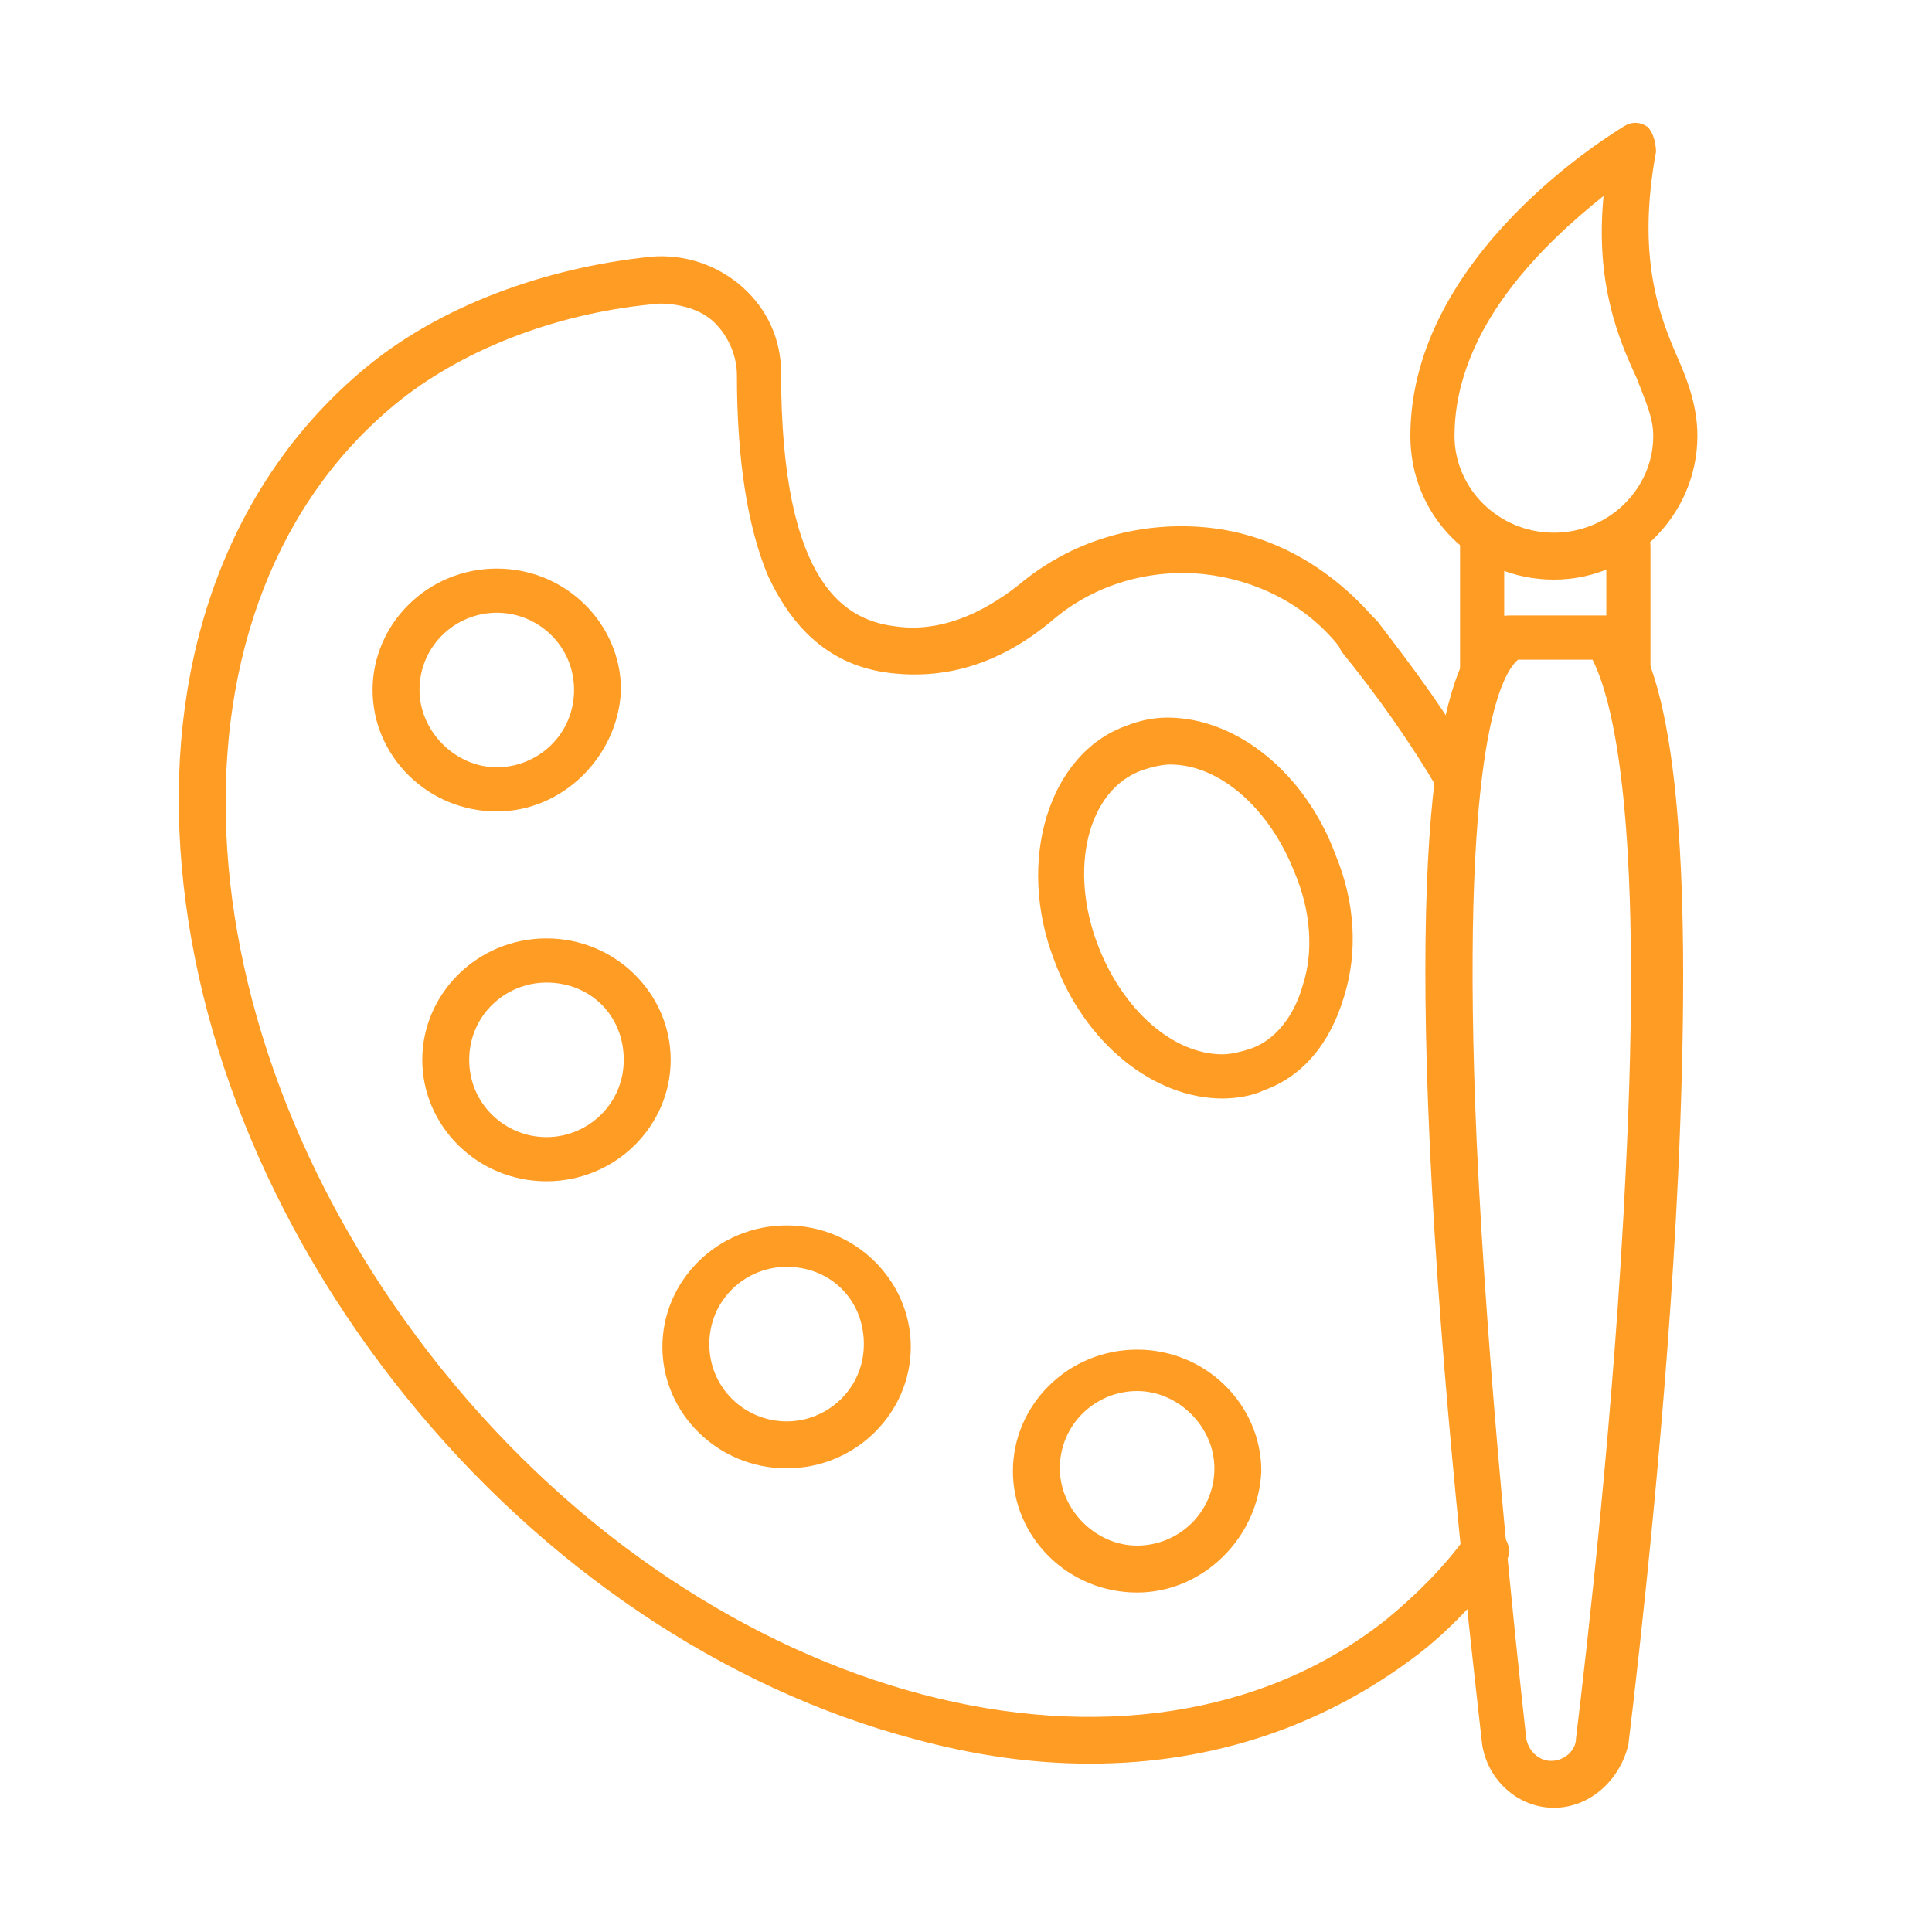
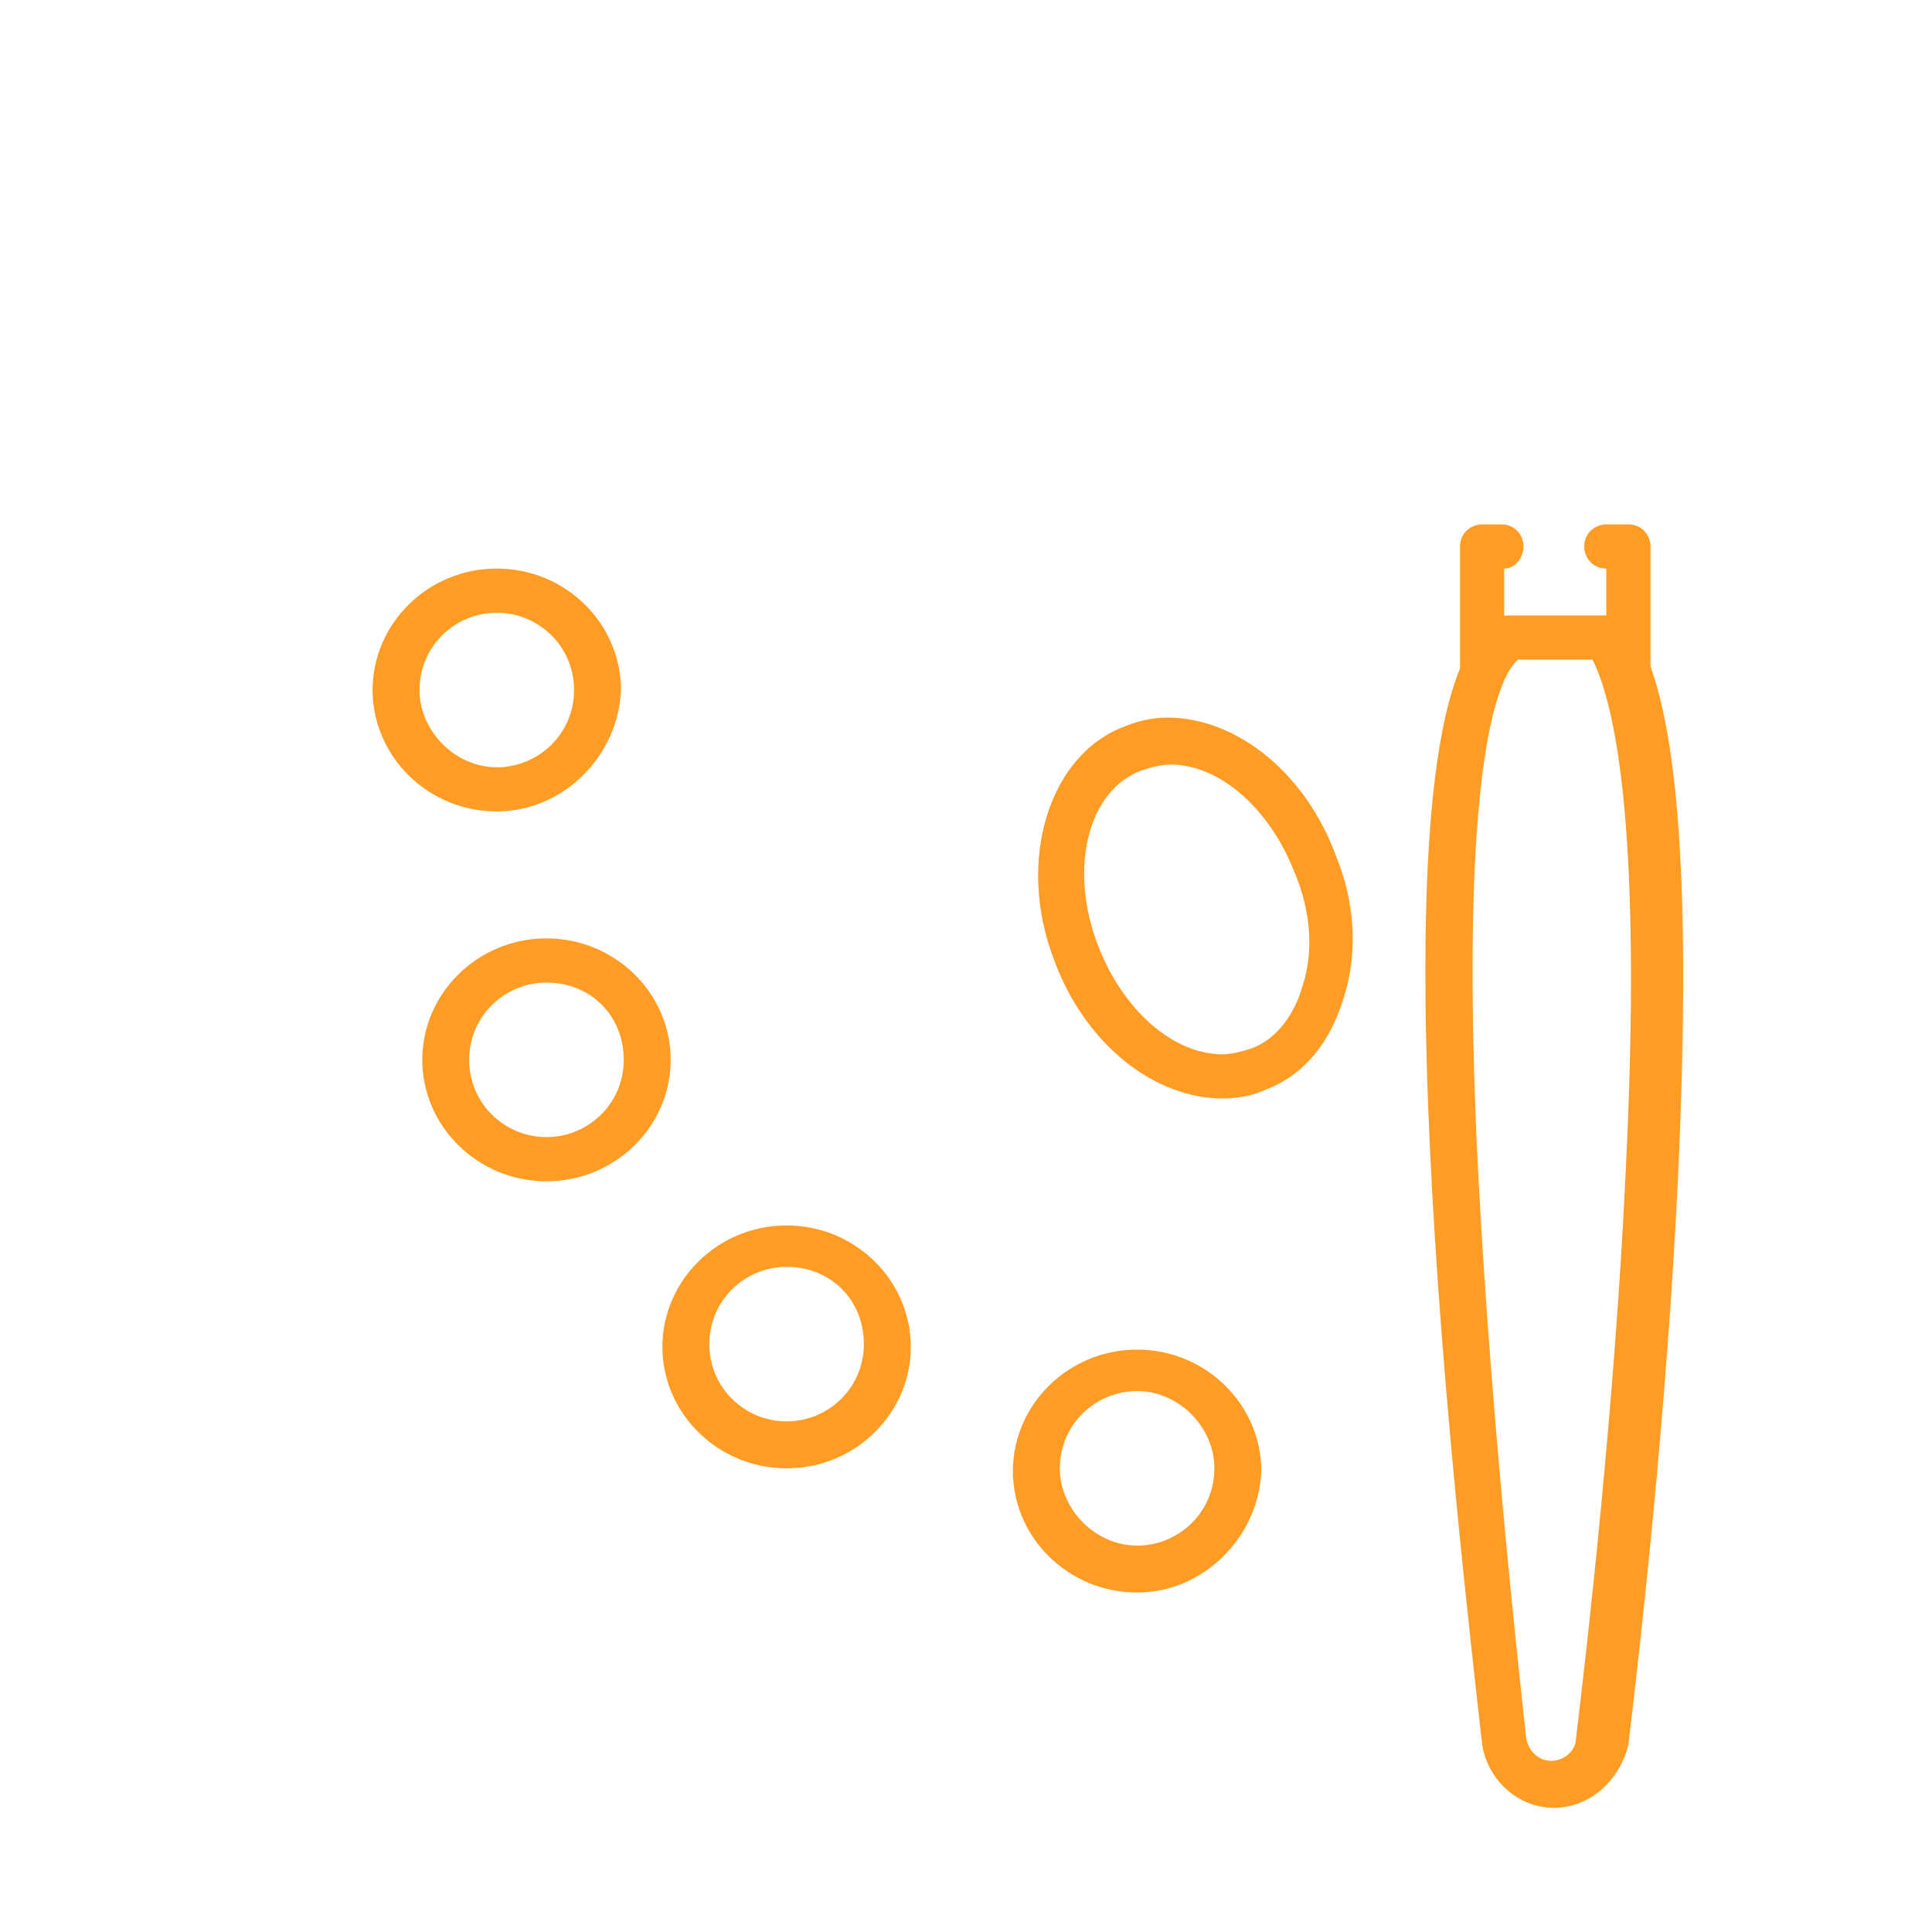
<svg xmlns="http://www.w3.org/2000/svg" version="1.1" id="レイヤー_1" x="0px" y="0px" width="70px" height="70px" viewBox="0 0 70 70" style="enable-background:new 0 0 70 70;" xml:space="preserve">
  <style type="text/css">
	.st0{fill:#FF9C24;}
</style>
  <g>
    <path class="st0" d="M59,25.3c-0.5,0-0.8-0.4-0.8-0.8v-3.9h0c-0.5,0-0.8-0.4-0.8-0.8c0-0.5,0.4-0.8,0.8-0.8H59   c0.5,0,0.8,0.4,0.8,0.8v4.7C59.8,24.9,59.4,25.3,59,25.3z" />
    <path class="st0" d="M53.7,25.3c-0.5,0-0.8-0.4-0.8-0.8v-4.7c0-0.5,0.4-0.8,0.8-0.8h0.7c0.5,0,0.8,0.4,0.8,0.8   c0,0.4-0.3,0.8-0.7,0.8v3.9C54.5,24.9,54.1,25.3,53.7,25.3z" />
-     <path class="st0" d="M56.3,21c-2.9,0-5.2-2.3-5.2-5.2c0-6.6,7.4-11,7.7-11.2c0.3-0.2,0.6-0.2,0.9,0C59.9,4.8,60,5.2,60,5.5   c-0.7,3.8,0.1,5.9,0.8,7.5c0.4,0.9,0.7,1.8,0.7,2.8C61.5,18.6,59.2,21,56.3,21z M58.1,7.1c-2,1.6-5.4,4.7-5.4,8.7   c0,1.9,1.6,3.5,3.6,3.5c2,0,3.6-1.6,3.6-3.5c0-0.7-0.3-1.3-0.6-2.1C58.6,12.2,57.8,10.2,58.1,7.1z" />
-     <path class="st0" d="M39.5,63.9c-2.1,0-4.2-0.3-6.4-0.9c-6.8-1.8-13.4-6.2-18.4-12.4c-5-6.2-7.9-13.5-8.2-20.5   C6.2,23,8.7,17,13.4,13.2c2.6-2.1,6.3-3.5,10.2-3.9c1.2-0.1,2.4,0.3,3.3,1.1c0.9,0.8,1.4,1.9,1.4,3.1c0,7.8,2.4,9,4.2,9.2   c1.5,0.2,3-0.4,4.4-1.5c1.9-1.6,4.3-2.3,6.7-2.1c2.4,0.2,4.5,1.4,6.1,3.2l0.2,0.2c1.3,1.7,2.6,3.4,3.6,5.3c0.2,0.4,0.1,0.9-0.3,1.1   c-0.4,0.2-0.9,0.1-1.1-0.3c-1-1.7-2.2-3.4-3.5-5l-0.1-0.2c-1.2-1.5-3-2.4-4.9-2.6c-2-0.2-4,0.4-5.5,1.7c-1.8,1.5-3.7,2.1-5.7,1.9   c-2.1-0.2-3.6-1.4-4.6-3.6c-0.7-1.7-1.1-4.1-1.1-7.2c0-0.7-0.3-1.4-0.8-1.9c-0.5-0.5-1.3-0.7-2-0.7c-3.6,0.3-7,1.6-9.4,3.5   c-9,7.2-8.3,22.9,1.5,35.1c9.8,12.2,25.2,16.2,34.2,9.1c1.1-0.9,2.1-1.9,2.9-3c0.3-0.4,0.8-0.5,1.2-0.2c0.4,0.3,0.5,0.8,0.2,1.2   c-0.9,1.2-2,2.4-3.2,3.3C48,62.5,44,63.9,39.5,63.9z" />
    <path class="st0" d="M56.3,65.5c-1.3,0-2.4-1-2.6-2.3c-0.4-3.6-1.5-13-1.9-21.8c-0.7-15.3,1.1-18.2,2.5-19c0.1-0.1,0.3-0.1,0.4-0.1   h3.7c0.3,0,0.5,0.1,0.7,0.4c1.7,2.5,2.2,9,1.7,19.9c-0.4,8.5-1.4,17.3-1.8,20.6C58.7,64.5,57.6,65.5,56.3,65.5z M55,23.9   c-0.7,0.6-2.1,3.6-1.5,17.4c0.4,8.7,1.4,18.1,1.8,21.7c0.1,0.5,0.5,0.8,0.9,0.8c0.5,0,0.9-0.4,0.9-0.8c0.4-3.3,1.4-12,1.8-20.5   c0.6-12-0.3-16.8-1.2-18.6H55z" />
    <path class="st0" d="M41.2,57.7c-2.5,0-4.5-2-4.5-4.4c0-2.4,2-4.4,4.5-4.4s4.5,2,4.5,4.4C45.6,55.7,43.6,57.7,41.2,57.7z    M41.2,50.4c-1.5,0-2.8,1.2-2.8,2.8c0,1.5,1.3,2.8,2.8,2.8s2.8-1.2,2.8-2.8C44,51.7,42.7,50.4,41.2,50.4z" />
    <path class="st0" d="M28.5,53.2c-2.5,0-4.5-2-4.5-4.4c0-2.4,2-4.4,4.5-4.4s4.5,2,4.5,4.4C33,51.2,31,53.2,28.5,53.2z M28.5,45.9   c-1.5,0-2.8,1.2-2.8,2.8s1.3,2.8,2.8,2.8c1.5,0,2.8-1.2,2.8-2.8S30.1,45.9,28.5,45.9z" />
    <path class="st0" d="M19.8,42.8c-2.5,0-4.5-2-4.5-4.4s2-4.4,4.5-4.4s4.5,2,4.5,4.4S22.3,42.8,19.8,42.8z M19.8,35.6   c-1.5,0-2.8,1.2-2.8,2.8s1.3,2.8,2.8,2.8c1.5,0,2.8-1.2,2.8-2.8S21.4,35.6,19.8,35.6z" />
    <path class="st0" d="M18,29.4c-2.5,0-4.5-2-4.5-4.4c0-2.4,2-4.4,4.5-4.4c2.5,0,4.5,2,4.5,4.4C22.4,27.4,20.4,29.4,18,29.4z    M18,22.2c-1.5,0-2.8,1.2-2.8,2.8c0,1.5,1.3,2.8,2.8,2.8c1.5,0,2.8-1.2,2.8-2.8C20.8,23.4,19.5,22.2,18,22.2z" />
    <path class="st0" d="M44.3,39.8c-2.5,0-5-2-6.1-5c-1.4-3.6-0.2-7.5,2.6-8.5c0.5-0.2,1-0.3,1.5-0.3c2.5,0,5,2,6.1,5   c0.7,1.7,0.8,3.5,0.3,5.1c-0.5,1.7-1.5,2.9-2.9,3.4C45.4,39.7,44.8,39.8,44.3,39.8z M42.4,27.7c-0.3,0-0.7,0.1-1,0.2   c-2,0.7-2.7,3.6-1.6,6.4c0.9,2.3,2.7,3.9,4.5,3.9c0.3,0,0.7-0.1,1-0.2c0.9-0.3,1.6-1.2,1.9-2.3c0.4-1.2,0.3-2.7-0.3-4.1   C46,29.3,44.2,27.7,42.4,27.7z" />
  </g>
</svg>